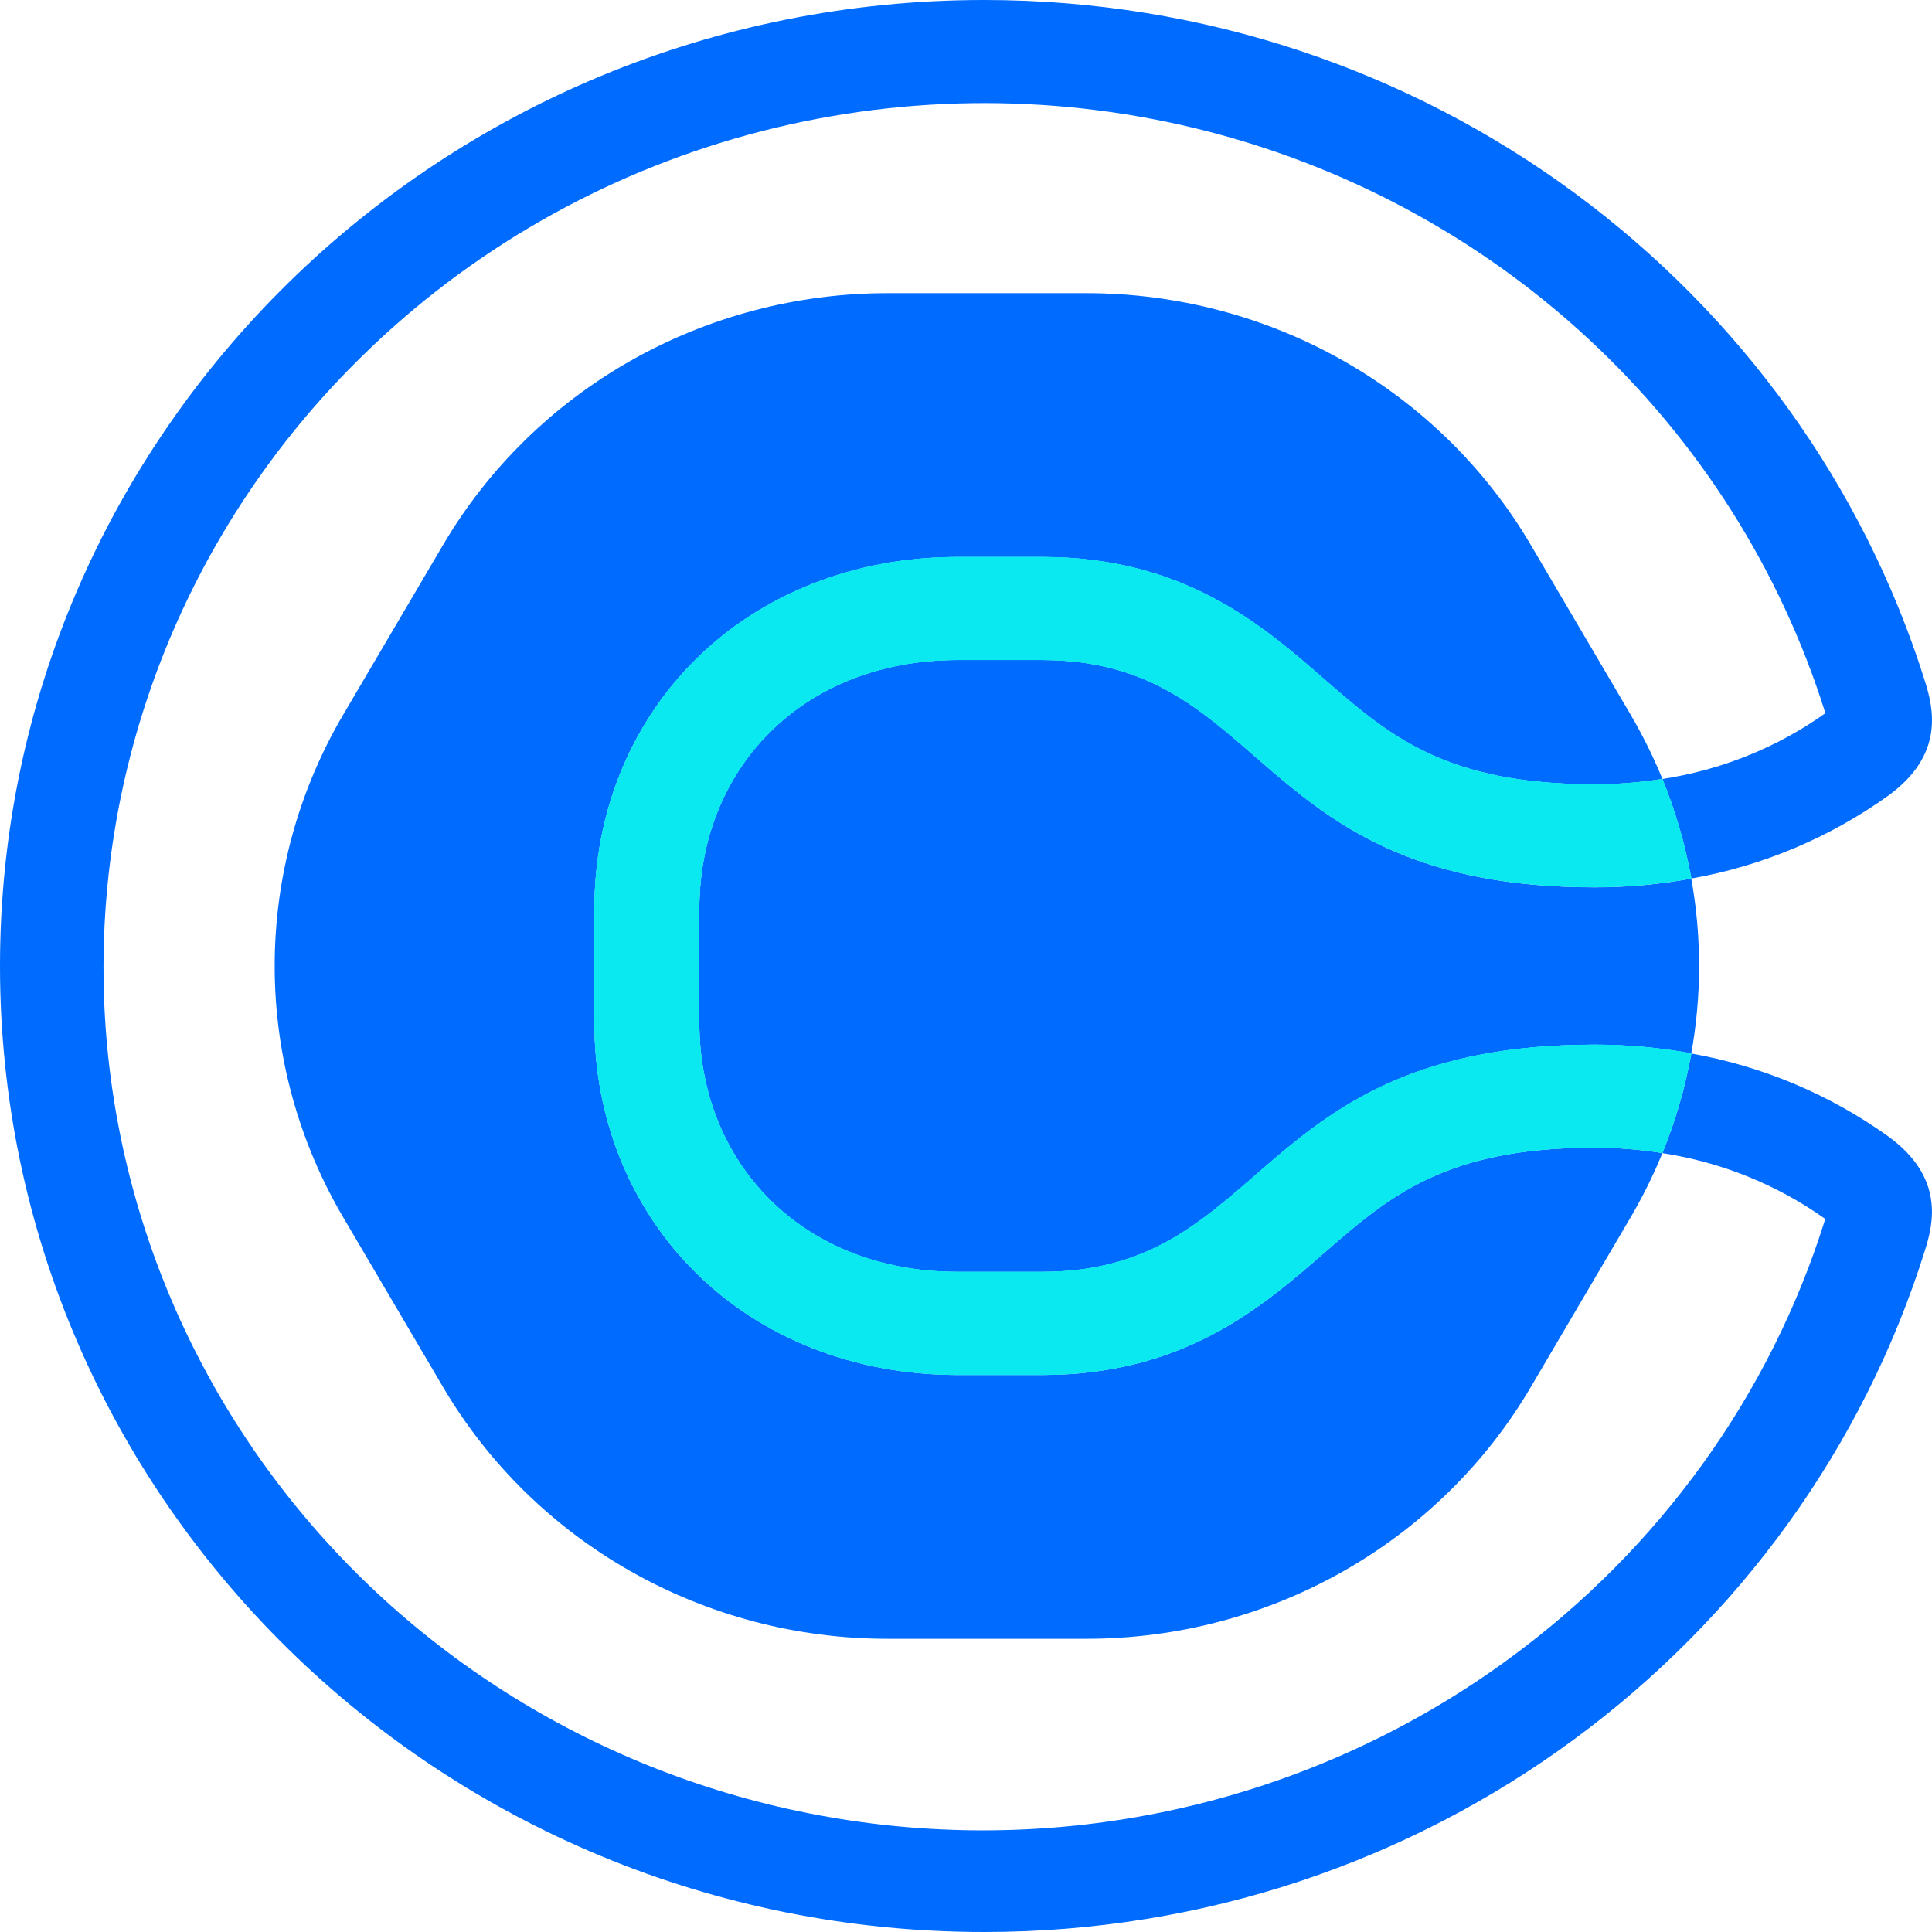
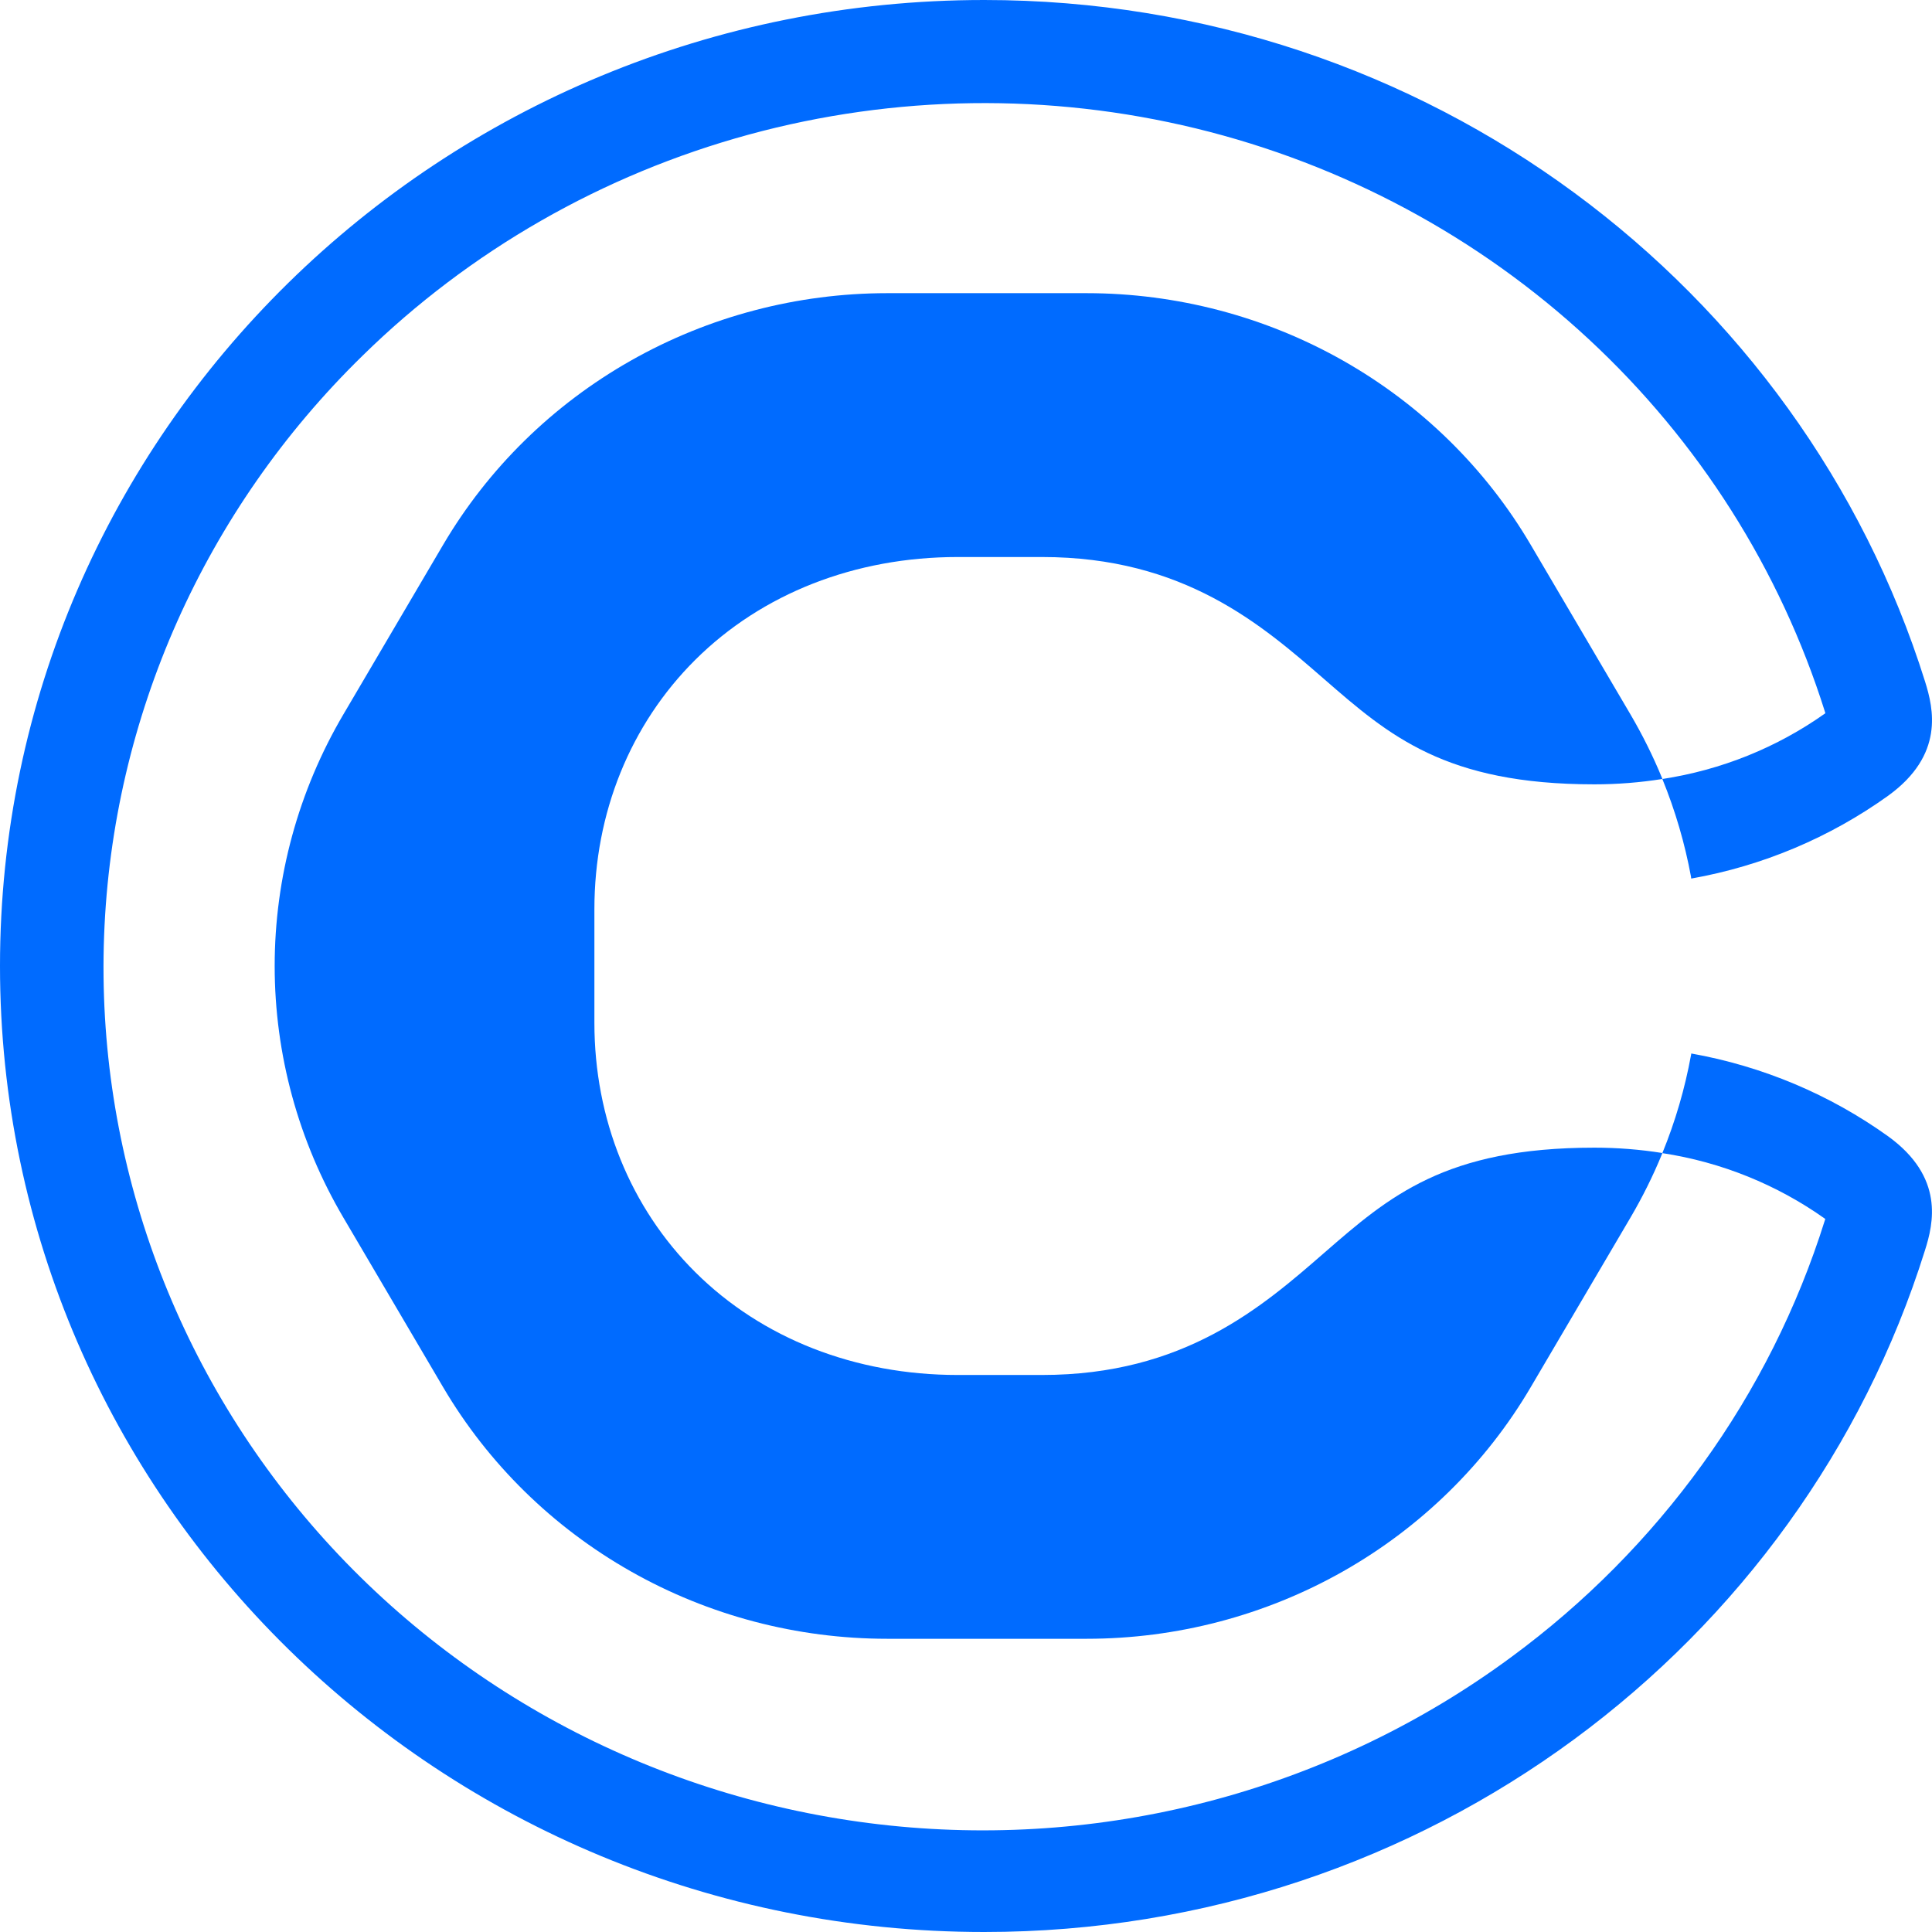
<svg xmlns="http://www.w3.org/2000/svg" width="35" height="35" viewBox="0 0 35 35" fill="none">
  <path d="M23.99 22.696C22.858 23.682 21.447 24.909 18.879 24.909H17.348C15.492 24.909 13.805 24.248 12.597 23.048C11.418 21.876 10.768 20.271 10.768 18.529V16.471C10.768 14.729 11.418 13.124 12.597 11.952C13.805 10.752 15.492 10.091 17.348 10.091H18.879C21.447 10.091 22.857 11.318 23.99 12.304C25.165 13.326 26.18 14.209 28.884 14.209C29.296 14.209 29.708 14.177 30.115 14.112C30.115 14.104 30.11 14.097 30.107 14.089C29.945 13.695 29.754 13.312 29.538 12.943L27.73 9.869C26.915 8.483 25.742 7.333 24.331 6.533C22.919 5.733 21.317 5.312 19.687 5.311H16.071C14.441 5.312 12.839 5.733 11.428 6.533C10.016 7.333 8.844 8.483 8.028 9.869L6.22 12.943C5.405 14.328 4.976 15.9 4.976 17.5C4.976 19.1 5.405 20.672 6.22 22.057L8.028 25.131C8.844 26.517 10.016 27.667 11.428 28.467C12.839 29.267 14.441 29.688 16.071 29.688H19.687C21.317 29.688 22.919 29.267 24.331 28.467C25.742 27.667 26.915 26.517 27.73 25.131L29.538 22.057C29.754 21.689 29.945 21.305 30.107 20.911C30.107 20.903 30.113 20.896 30.115 20.888C29.708 20.823 29.296 20.791 28.884 20.791C26.18 20.791 25.165 21.674 23.99 22.696Z" fill="#006BFF" />
-   <path d="M18.879 11.956H17.348C14.524 11.956 12.669 13.935 12.669 16.469V18.528C12.669 21.062 14.524 23.042 17.348 23.042H18.879C22.994 23.042 22.674 18.926 28.884 18.926C29.473 18.925 30.06 18.978 30.639 19.083C30.828 18.036 30.828 16.965 30.639 15.917C30.06 16.023 29.473 16.076 28.884 16.075C22.672 16.075 22.994 11.956 18.879 11.956Z" fill="#006BFF" />
  <path d="M34.209 20.588C33.15 19.828 31.93 19.315 30.639 19.085C30.639 19.096 30.636 19.106 30.634 19.116C30.523 19.723 30.349 20.318 30.115 20.89C31.181 21.052 32.193 21.461 33.066 22.082C33.066 22.091 33.061 22.1 33.058 22.11C32.563 23.688 31.815 25.178 30.842 26.525C29.88 27.859 28.712 29.038 27.38 30.018C24.156 32.399 20.132 33.49 16.12 33.071C12.109 32.653 8.408 30.756 5.766 27.764C3.124 24.771 1.737 20.906 1.886 16.949C2.035 12.992 3.707 9.238 6.567 6.445C8.509 4.54 10.92 3.16 13.566 2.438C16.212 1.717 19.003 1.679 21.668 2.327C24.333 2.976 26.783 4.29 28.778 6.141C30.774 7.992 32.249 10.318 33.06 12.893C33.063 12.902 33.066 12.911 33.068 12.921C32.194 13.542 31.182 13.95 30.115 14.112C30.349 14.685 30.523 15.28 30.635 15.887C30.635 15.897 30.635 15.907 30.639 15.916C31.93 15.687 33.15 15.173 34.209 14.413C35.226 13.675 35.029 12.84 34.874 12.346C32.632 5.195 25.849 0 17.83 0C7.983 0 0 7.835 0 17.5C0 27.164 7.983 35 17.83 35C25.849 35 32.632 29.805 34.871 22.656C35.029 22.162 35.226 21.327 34.209 20.588Z" fill="#006BFF" />
-   <path d="M30.116 14.112C29.708 14.176 29.297 14.208 28.884 14.208C26.18 14.208 25.165 13.326 23.99 12.303C22.859 11.317 21.447 10.09 18.879 10.09H17.348C15.492 10.09 13.805 10.752 12.598 11.952C11.418 13.124 10.768 14.728 10.768 16.47V18.529C10.768 20.27 11.418 21.875 12.598 23.047C13.805 24.247 15.492 24.908 17.348 24.908H18.879C21.447 24.908 22.857 23.681 23.99 22.695C25.165 21.673 26.18 20.79 28.884 20.79C29.297 20.79 29.708 20.823 30.116 20.887C30.349 20.314 30.523 19.72 30.634 19.113C30.634 19.103 30.638 19.093 30.639 19.082C30.06 18.977 29.473 18.924 28.884 18.925C22.672 18.925 22.994 23.04 18.879 23.04H17.348C14.525 23.04 12.669 21.061 12.669 18.527V16.471C12.669 13.937 14.525 11.957 17.348 11.957H18.879C22.994 11.957 22.674 16.073 28.884 16.073C29.473 16.073 30.061 16.02 30.639 15.915C30.639 15.906 30.639 15.896 30.635 15.886C30.523 15.279 30.349 14.684 30.116 14.112Z" fill="#0AE9EF" />
-   <path d="M30.116 14.112C29.708 14.176 29.297 14.208 28.884 14.208C26.18 14.208 25.165 13.326 23.99 12.303C22.859 11.317 21.447 10.09 18.879 10.09H17.348C15.492 10.09 13.805 10.752 12.598 11.952C11.418 13.124 10.768 14.728 10.768 16.47V18.529C10.768 20.27 11.418 21.875 12.598 23.047C13.805 24.247 15.492 24.908 17.348 24.908H18.879C21.447 24.908 22.857 23.681 23.99 22.695C25.165 21.673 26.18 20.79 28.884 20.79C29.297 20.79 29.708 20.823 30.116 20.887C30.349 20.314 30.523 19.72 30.634 19.113C30.634 19.103 30.638 19.093 30.639 19.082C30.06 18.977 29.473 18.924 28.884 18.925C22.672 18.925 22.994 23.04 18.879 23.04H17.348C14.525 23.04 12.669 21.061 12.669 18.527V16.471C12.669 13.937 14.525 11.957 17.348 11.957H18.879C22.994 11.957 22.674 16.073 28.884 16.073C29.473 16.073 30.061 16.02 30.639 15.915C30.639 15.906 30.639 15.896 30.635 15.886C30.523 15.279 30.349 14.684 30.116 14.112Z" fill="#0AE9EF" />
</svg>